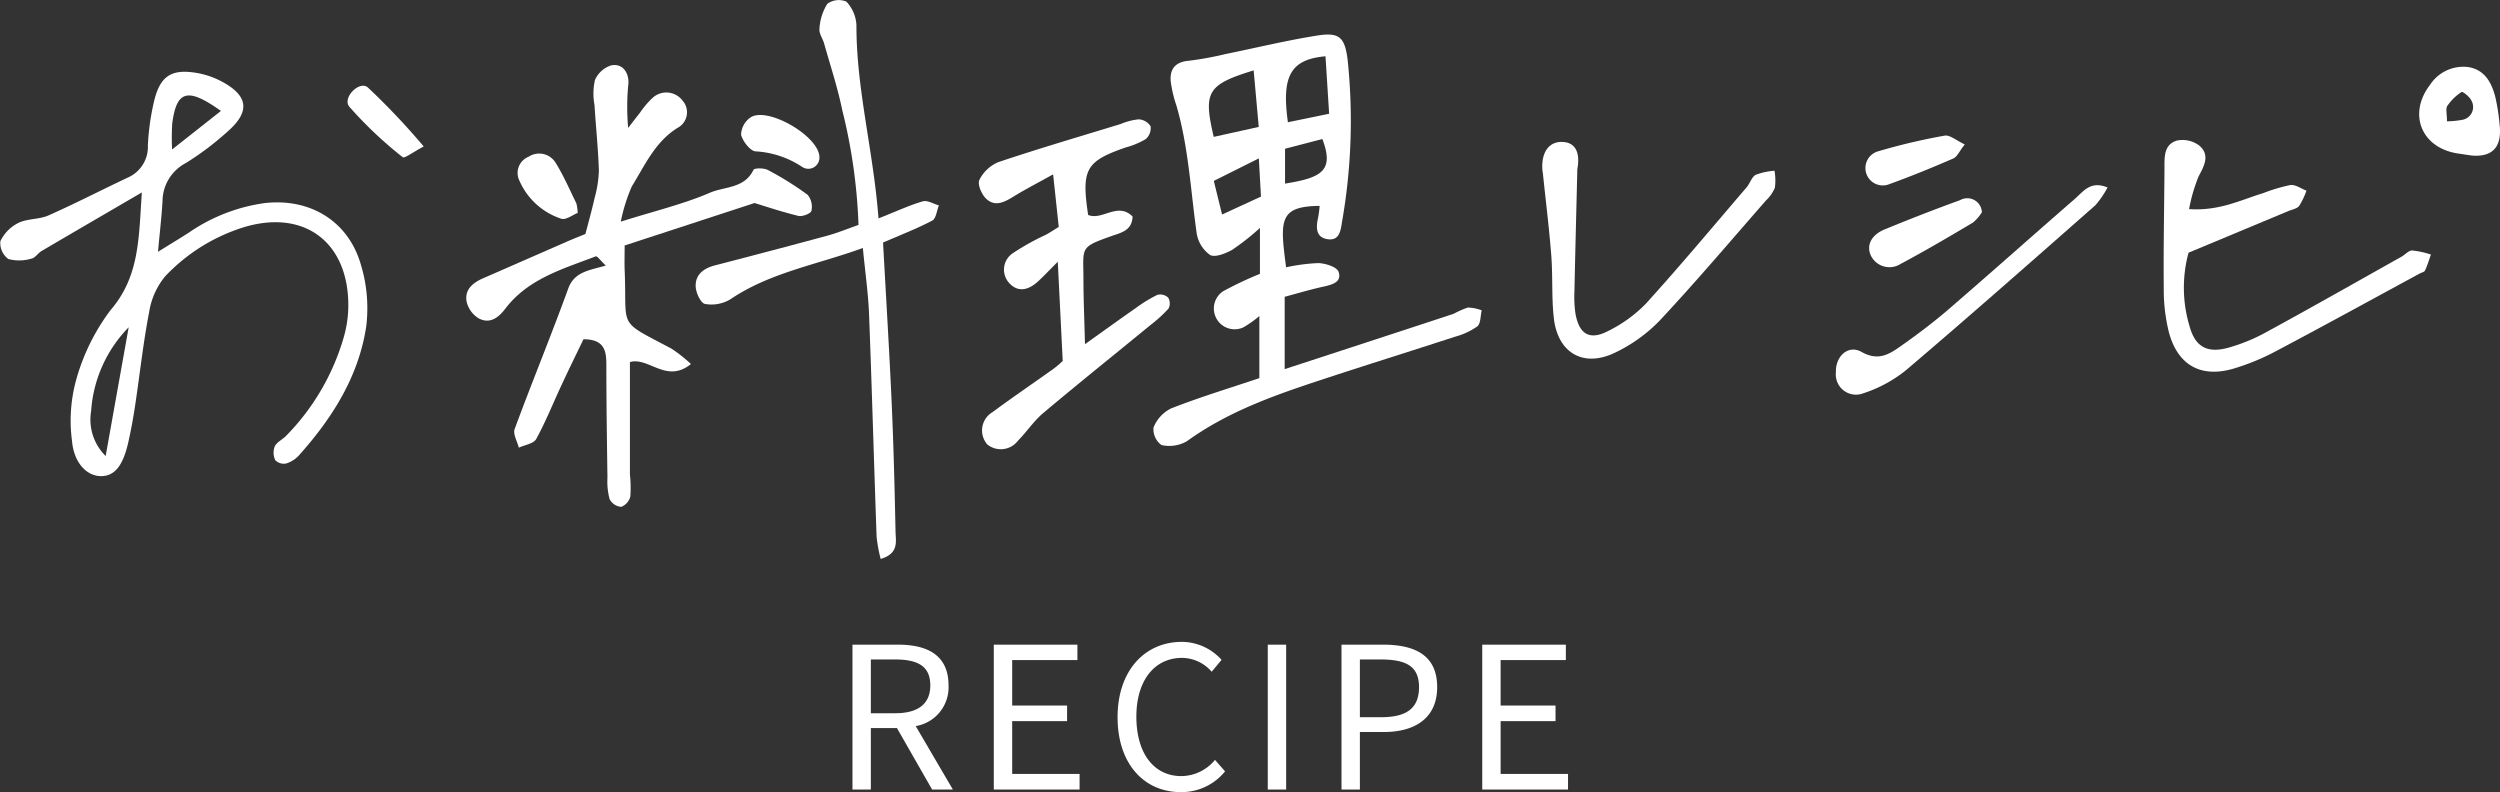
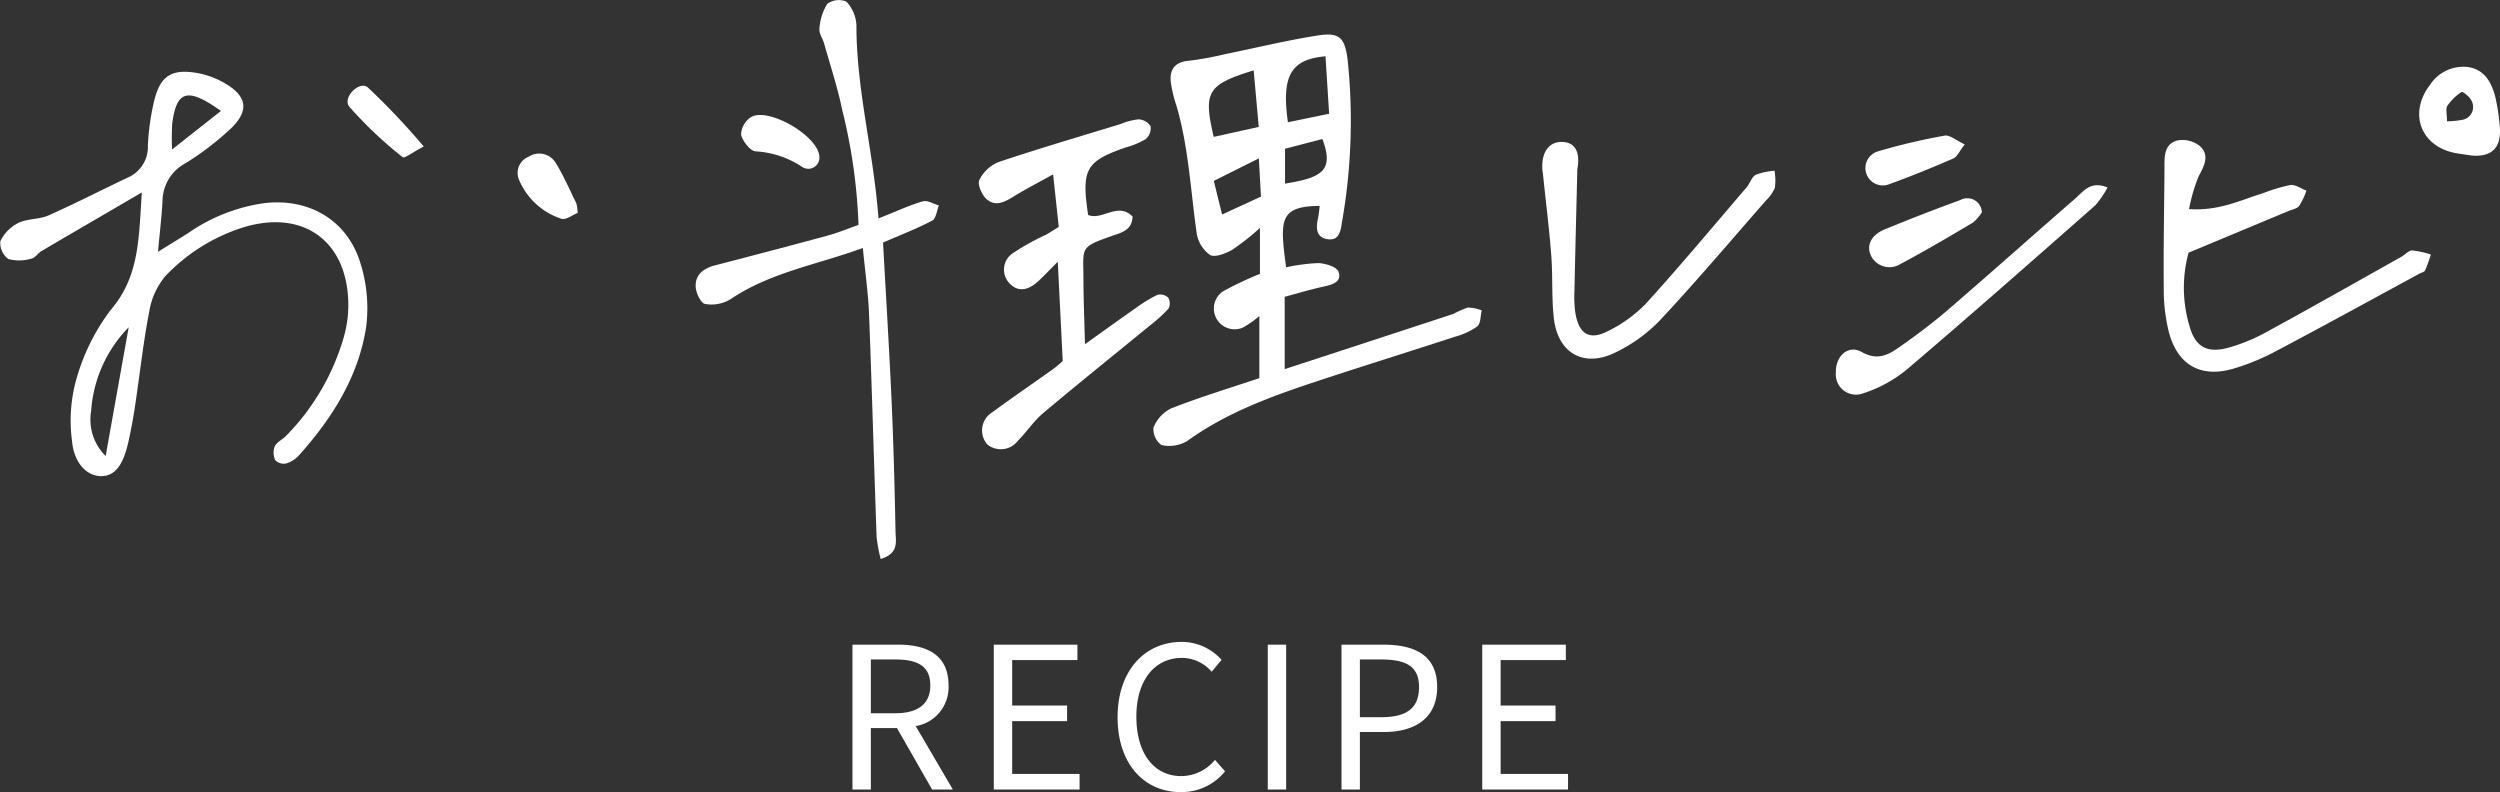
<svg xmlns="http://www.w3.org/2000/svg" width="227.652" height="72.13" viewBox="0 0 227.652 72.13">
  <rect x="0" y="0" width="227.652" height="72.13" fill="#333333" stroke="none" />
  <g id="组_959" data-name="组 959" transform="translate(-850.174 -343.104)">
    <path id="路径_998" data-name="路径 998" d="M3.474-11.844H5.688c2.07,0,3.2.612,3.2,2.358,0,1.71-1.134,2.538-3.2,2.538H3.474ZM10.944,0,7.56-5.778a3.579,3.579,0,0,0,2.988-3.708c0-2.754-1.926-3.708-4.608-3.708H1.8V0H3.474V-5.6H5.85L9.054,0ZM14.67,0h7.812V-1.422H16.344V-6.228h5V-7.65h-5v-4.14h5.94v-1.4H14.67ZM31.68.234a5.1,5.1,0,0,0,4.05-1.89L34.812-2.7a4.01,4.01,0,0,1-3.06,1.476c-2.52,0-4.1-2.088-4.1-5.418,0-3.294,1.656-5.346,4.158-5.346a3.6,3.6,0,0,1,2.7,1.26l.9-1.08a4.879,4.879,0,0,0-3.618-1.638c-3.348,0-5.85,2.592-5.85,6.858C25.938-2.3,28.4.234,31.68.234ZM39.618,0h1.674V-13.194H39.618Zm6.714,0h1.674V-5.238h2.178c2.88,0,4.86-1.3,4.86-4.086,0-2.88-1.98-3.87-4.95-3.87H46.332Zm1.674-6.588v-5.256H49.9c2.322,0,3.492.612,3.492,2.52,0,1.89-1.1,2.736-3.42,2.736ZM59.148,0H66.96V-1.422H60.822V-6.228h5V-7.65h-5v-4.14h5.94v-1.4H59.148Z" transform="translate(926 415)" fill="#fff" />
    <g id="组_784" data-name="组 784" transform="translate(362.555 -180.585)">
      <path id="路径_892" data-name="路径 892" d="M586.7,557.655V552a9.515,9.515,0,0,1-1.446,1.026,1.891,1.891,0,0,1-1.88-3.267,32.187,32.187,0,0,1,3.379-1.6v-4.181a21.77,21.77,0,0,1-2.537,2c-.6.332-1.564.715-2.008.459a3,3,0,0,1-1.216-1.978c-.55-3.893-.736-7.841-1.85-11.646a11.064,11.064,0,0,1-.516-2.208c-.085-1.109.428-1.748,1.647-1.851a28.721,28.721,0,0,0,3.3-.6c2.788-.567,5.559-1.243,8.367-1.69,2.038-.325,2.542.126,2.8,2.222a53.218,53.218,0,0,1-.513,14.745c-.12.769-.228,1.69-1.233,1.582-1.151-.122-1.156-1.044-.944-1.968a10.786,10.786,0,0,0,.14-1.073c-3.743.027-3.61,1.36-3.055,5.592a16.85,16.85,0,0,1,2.933-.385c.647.022,1.678.341,1.838.78.34.935-.548,1.183-1.352,1.359-1.185.258-2.35.611-3.548.93v6.586c5.3-1.731,10.34-3.374,15.377-5.034a8.7,8.7,0,0,1,1.3-.573,3.823,3.823,0,0,1,1.265.256c-.123.5-.084,1.2-.4,1.461a6.473,6.473,0,0,1-2.055.947c-4.073,1.329-8.164,2.6-12.232,3.944-4.255,1.4-8.464,2.892-12.156,5.563a3.2,3.2,0,0,1-2.317.35,1.77,1.77,0,0,1-.727-1.587,3.279,3.279,0,0,1,1.6-1.746C581.209,559.413,583.848,558.61,586.7,557.655Zm-.519-28.025c-4.227,1.306-4.6,1.948-3.636,6.056l4.1-.906C586.483,532.964,586.342,531.409,586.181,529.63Zm3.115,4.725,3.758-.775c-.116-1.831-.223-3.528-.331-5.232C589.528,528.629,588.711,530.164,589.3,534.355Zm-6.744,5.34c.214.868.446,1.815.753,3.062l3.542-1.633-.194-3.479Zm6.487.247c3.421-.543,4.47-1.225,3.4-4.059l-3.4.884Z" transform="translate(15.597 0.467)" fill="#fff" />
-       <path id="路径_893" data-name="路径 893" d="M538.193,545.164c0,.891-.025,1.55,0,2.207.236,5.478-.76,4.518,4.265,7.187a13.182,13.182,0,0,1,1.77,1.4c-2.239,1.815-3.838-.673-5.555-.176,0,3.442,0,6.839,0,10.237a11.207,11.207,0,0,1,.039,1.991,1.365,1.365,0,0,1-.828.954,1.309,1.309,0,0,1-1.057-.694,6.13,6.13,0,0,1-.2-1.955c-.048-3.429-.1-6.86-.1-10.289,0-1.264-.167-2.315-2.083-2.325-.631,1.312-1.333,2.738-2,4.176-.767,1.64-1.436,3.328-2.305,4.91-.234.425-1.039.534-1.583.789-.141-.572-.548-1.243-.379-1.7,1.58-4.279,3.321-8.5,4.876-12.783.563-1.547,1.893-1.654,3.422-2.1-.466-.44-.783-.888-.911-.839-3,1.148-6.165,2.038-8.244,4.771-.632.833-1.421,1.411-2.424.871a2.429,2.429,0,0,1-1.088-1.493c-.216-1.1.541-1.736,1.488-2.149q3.8-1.66,7.589-3.321c.608-.265,1.227-.507,1.736-.716.3-1.154.6-2.209.835-3.277a10.368,10.368,0,0,0,.391-2.49c-.063-2-.277-3.99-.4-5.986a5.636,5.636,0,0,1,.039-2.258,2.406,2.406,0,0,1,1.5-1.349c1.022-.183,1.577.653,1.554,1.6a21.334,21.334,0,0,0-.027,4.1c.358-.46.711-.924,1.075-1.38a7.875,7.875,0,0,1,1.092-1.3,1.847,1.847,0,0,1,2.782.189,1.6,1.6,0,0,1-.445,2.485c-2.065,1.281-2.983,3.421-4.176,5.341a15.749,15.749,0,0,0-1,3.2c3.151-.99,5.725-1.6,8.114-2.63,1.329-.575,3.158-.378,3.966-2.083.083-.176.954-.183,1.31.009a28.349,28.349,0,0,1,3.627,2.264,1.721,1.721,0,0,1,.342,1.462c-.052.238-.826.545-1.184.457-1.566-.384-3.1-.9-3.994-1.174Z" transform="translate(6.307 0.879)" fill="#fff" />
      <path id="路径_894" data-name="路径 894" d="M500.537,540.241c-3.418,1.994-6.285,3.66-9.142,5.341-.325.192-.57.62-.9.681a3.83,3.83,0,0,1-2.113.042,1.8,1.8,0,0,1-.73-1.622,3.59,3.59,0,0,1,1.649-1.67c.829-.4,1.893-.305,2.741-.682,2.432-1.079,4.8-2.305,7.209-3.44a3.052,3.052,0,0,0,1.834-2.938,21.966,21.966,0,0,1,.549-3.951c.545-2.35,1.565-3.035,3.9-2.643a7.663,7.663,0,0,1,2.4.848c2.284,1.266,2.449,2.674.473,4.431a26.322,26.322,0,0,1-3.865,2.927A3.95,3.95,0,0,0,502.418,541c-.073,1.381-.24,2.756-.412,4.646,1.273-.789,2.059-1.261,2.829-1.758a16.033,16.033,0,0,1,6.858-2.673c4.149-.484,7.652,1.628,8.792,5.617a13.649,13.649,0,0,1,.483,5.612c-.686,4.552-3.086,8.341-6.12,11.732a2.6,2.6,0,0,1-1.174.748,1.091,1.091,0,0,1-.988-.3,1.6,1.6,0,0,1-.046-1.263c.193-.392.7-.615,1.032-.955a21.138,21.138,0,0,0,5.265-9.035,10.492,10.492,0,0,0,.4-2.812c.02-5.888-4.142-8.892-9.733-7.081a16.655,16.655,0,0,0-6.931,4.387,6.71,6.71,0,0,0-1.47,3.258c-.543,2.8-.847,5.647-1.272,8.47-.17,1.13-.371,2.256-.622,3.369-.485,2.154-1.231,3.078-2.429,3.112-1.3.038-2.517-1.146-2.7-3.175a14,14,0,0,1,.309-5.345,18.967,18.967,0,0,1,3.207-6.609C500.337,547.869,500.249,544.378,500.537,540.241Zm-1.2,12.28a12.045,12.045,0,0,0-3.419,7.629,4.653,4.653,0,0,0,1.322,4.093C497.988,560.06,498.625,556.5,499.337,552.521Zm8.4-19.7c-3.063-2.19-4.044-1.846-4.436,1.16a21.834,21.834,0,0,0-.011,2.348Z" transform="translate(0 0.971)" fill="#fff" />
      <path id="路径_895" data-name="路径 895" d="M573.464,541.648c1.291.534,2.687-1.218,4.045.141-.041,1.271-1.018,1.466-1.9,1.775-2.962,1.044-2.576,1.031-2.574,3.913,0,1.76.08,3.521.14,5.937,1.92-1.367,3.277-2.35,4.652-3.306a12.54,12.54,0,0,1,1.945-1.186,1.063,1.063,0,0,1,.981.255,1.034,1.034,0,0,1,.029,1,12.851,12.851,0,0,1-1.677,1.524c-3.24,2.658-6.512,5.278-9.719,7.975-.865.728-1.508,1.711-2.308,2.522a1.958,1.958,0,0,1-2.788.355,1.936,1.936,0,0,1,.474-2.955c1.835-1.359,3.727-2.64,5.585-3.97a8.749,8.749,0,0,0,.8-.684c-.15-3.025-.285-5.745-.45-9.035-.763.768-1.219,1.246-1.7,1.7-1.025.983-1.966,1.062-2.719.243a1.8,1.8,0,0,1,.366-2.749,22.4,22.4,0,0,1,2.98-1.655c.33-.181.644-.392,1.162-.71-.152-1.415-.308-2.876-.513-4.788-1.432.8-2.5,1.345-3.52,1.972-.851.524-1.741,1.049-2.587.239-.409-.391-.8-1.313-.607-1.705a3.391,3.391,0,0,1,1.738-1.623c3.68-1.235,7.407-2.327,11.121-3.465a5.768,5.768,0,0,1,1.644-.427,1.379,1.379,0,0,1,1.087.631,1.323,1.323,0,0,1-.447,1.171,7.347,7.347,0,0,1-1.835.763C573.249,536.766,572.839,537.491,573.464,541.648Z" transform="translate(13.242 1.615)" fill="#fff" />
      <path id="路径_896" data-name="路径 896" d="M558.205,543.578c1.737-.688,2.862-1.218,4.042-1.555.417-.119.969.234,1.459.372-.195.476-.259,1.2-.607,1.382-1.422.746-2.931,1.326-4.479,2,.269,4.929.57,9.77.786,14.614.175,3.9.271,7.809.351,11.714.018.88.332,1.979-1.354,2.482a14.058,14.058,0,0,1-.37-2.019c-.242-6.759-.426-13.52-.688-20.278-.073-1.89-.348-3.771-.564-6.018-4.223,1.536-8.455,2.227-12.079,4.68a3.329,3.329,0,0,1-2.3.412c-.386-.076-.822-1.018-.844-1.584-.042-1.089.728-1.661,1.76-1.927q5.116-1.321,10.218-2.7c.907-.245,1.78-.608,2.85-.981a50.042,50.042,0,0,0-1.48-10.452c-.418-2.048-1.082-4.046-1.649-6.062-.128-.458-.48-.922-.428-1.345a4.781,4.781,0,0,1,.716-2.276,1.771,1.771,0,0,1,1.736-.2,3.369,3.369,0,0,1,.916,2.143C556.181,531.81,557.745,537.417,558.205,543.578Z" transform="translate(9.41)" fill="#fff" />
      <path id="路径_897" data-name="路径 897" d="M657.69,540.837c2.746.191,4.717-.836,6.775-1.462a15.226,15.226,0,0,1,2.451-.729c.458-.057.974.325,1.462.511a6.387,6.387,0,0,1-.666,1.394c-.21.263-.665.333-1.014.48-2.98,1.244-5.959,2.485-9.056,3.777a12.172,12.172,0,0,0,.08,6.654c.5,1.865,1.549,2.51,3.432,2.029a16.227,16.227,0,0,0,3.676-1.509c4.092-2.228,8.143-4.531,12.206-6.81.331-.186.647-.571.967-.567a7.907,7.907,0,0,1,1.712.373c-.175.487-.323.987-.54,1.455-.062.137-.32.183-.486.274-4.345,2.354-8.677,4.738-13.047,7.046a20.853,20.853,0,0,1-3.944,1.624c-2.954.847-5.044-.337-5.846-3.331a15.994,15.994,0,0,1-.466-3.945c-.036-3.613.039-7.228.065-10.841.007-1.054-.119-2.269,1.112-2.657a2.526,2.526,0,0,1,2.042.438c.995.83.506,1.8-.039,2.8A15.4,15.4,0,0,0,657.69,540.837Z" transform="translate(29.267 1.892)" fill="#fff" />
      <path id="路径_898" data-name="路径 898" d="M610.391,537.167c-.09,3.71-.187,7.42-.265,11.131a10.555,10.555,0,0,0,.089,1.994c.328,1.92,1.3,2.506,3,1.609a12.469,12.469,0,0,0,3.438-2.5c3.13-3.454,6.121-7.035,9.155-10.577.308-.359.457-.937.828-1.137a6.075,6.075,0,0,1,1.711-.369,5.257,5.257,0,0,1,.034,1.537,3.319,3.319,0,0,1-.807,1.163c-3.2,3.655-6.337,7.365-9.653,10.911a14.024,14.024,0,0,1-4.143,2.975c-2.854,1.359-5.172-.01-5.527-3.16-.213-1.886-.087-3.809-.233-5.707-.188-2.464-.5-4.919-.753-7.378-.02-.189-.059-.377-.066-.566-.056-1.5.63-2.416,1.784-2.4S610.69,535.551,610.391,537.167Z" transform="translate(20.862 1.919)" fill="#fff" />
      <path id="路径_899" data-name="路径 899" d="M654.7,538.257a8.481,8.481,0,0,1-1.108,1.617c-5.7,5.02-11.4,10.047-17.186,14.973A12.172,12.172,0,0,1,632.451,557a1.837,1.837,0,0,1-2.487-1.9c-.055-1.46,1.11-2.563,2.341-1.867,1.538.87,2.542.193,3.609-.56,1.473-1.039,2.92-2.128,4.283-3.3,3.884-3.35,7.713-6.765,11.584-10.13C652.51,538.6,653.165,537.615,654.7,538.257Z" transform="translate(24.833 2.505)" fill="#fff" />
      <path id="路径_900" data-name="路径 900" d="M680,536.955c-.6-.09-.975-.142-1.347-.2-3.281-.53-4.508-3.608-2.469-6.252a3.617,3.617,0,0,1,3.419-1.614c1.519.208,2.175,1.391,2.518,2.729a18.576,18.576,0,0,1,.391,2.511C682.746,536.192,681.855,537.093,680,536.955Zm-2.278-3.119a8.429,8.429,0,0,0,1.381-.135,1.182,1.182,0,0,0,.85-1.738c-.148-.351-.8-.863-.9-.8a4.579,4.579,0,0,0-1.3,1.265C677.583,532.677,677.72,533.13,677.72,533.836Z" transform="translate(32.723 0.901)" fill="#fff" />
      <path id="路径_901" data-name="路径 901" d="M642.809,540.331a3.815,3.815,0,0,1-.817.942c-2.182,1.3-4.371,2.584-6.609,3.778a1.882,1.882,0,0,1-2.677-.762c-.44-.928.009-1.89,1.266-2.405,2.264-.93,4.548-1.82,6.849-2.654A1.33,1.33,0,0,1,642.809,540.331Z" transform="translate(25.283 2.686)" fill="#fff" />
      <path id="路径_902" data-name="路径 902" d="M641.3,535.008c-.491.618-.693,1.127-1.05,1.282-1.912.832-3.844,1.621-5.8,2.327a1.582,1.582,0,1,1-1.056-2.977,55.467,55.467,0,0,1,6.074-1.432C639.945,534.123,640.533,534.654,641.3,535.008Z" transform="translate(25.232 1.833)" fill="#fff" />
      <path id="路径_903" data-name="路径 903" d="M521.5,535.867c-.961.505-1.751,1.112-1.911.976a36.7,36.7,0,0,1-4.866-4.6c-.657-.807.916-2.4,1.683-1.756A64.3,64.3,0,0,1,521.5,535.867Z" transform="translate(4.702 1.16)" fill="#fff" />
      <path id="路径_904" data-name="路径 904" d="M552.21,536.388a1.011,1.011,0,0,1-1.568.944,8.489,8.489,0,0,0-4.222-1.415c-.474,0-1.192-.91-1.34-1.515a1.99,1.99,0,0,1,.863-1.578C547.493,531.819,552.112,534.5,552.21,536.388Z" transform="translate(10.022 1.556)" fill="#fff" />
      <path id="路径_905" data-name="路径 905" d="M533.221,541c-.451.174-1.072.666-1.489.53a6.3,6.3,0,0,1-3.83-3.5,1.583,1.583,0,0,1,.842-2.142,1.756,1.756,0,0,1,2.484.568c.719,1.163,1.266,2.432,1.871,3.664A3.989,3.989,0,0,1,533.221,541Z" transform="translate(7.001 2.079)" fill="#fff" />
    </g>
  </g>
</svg>